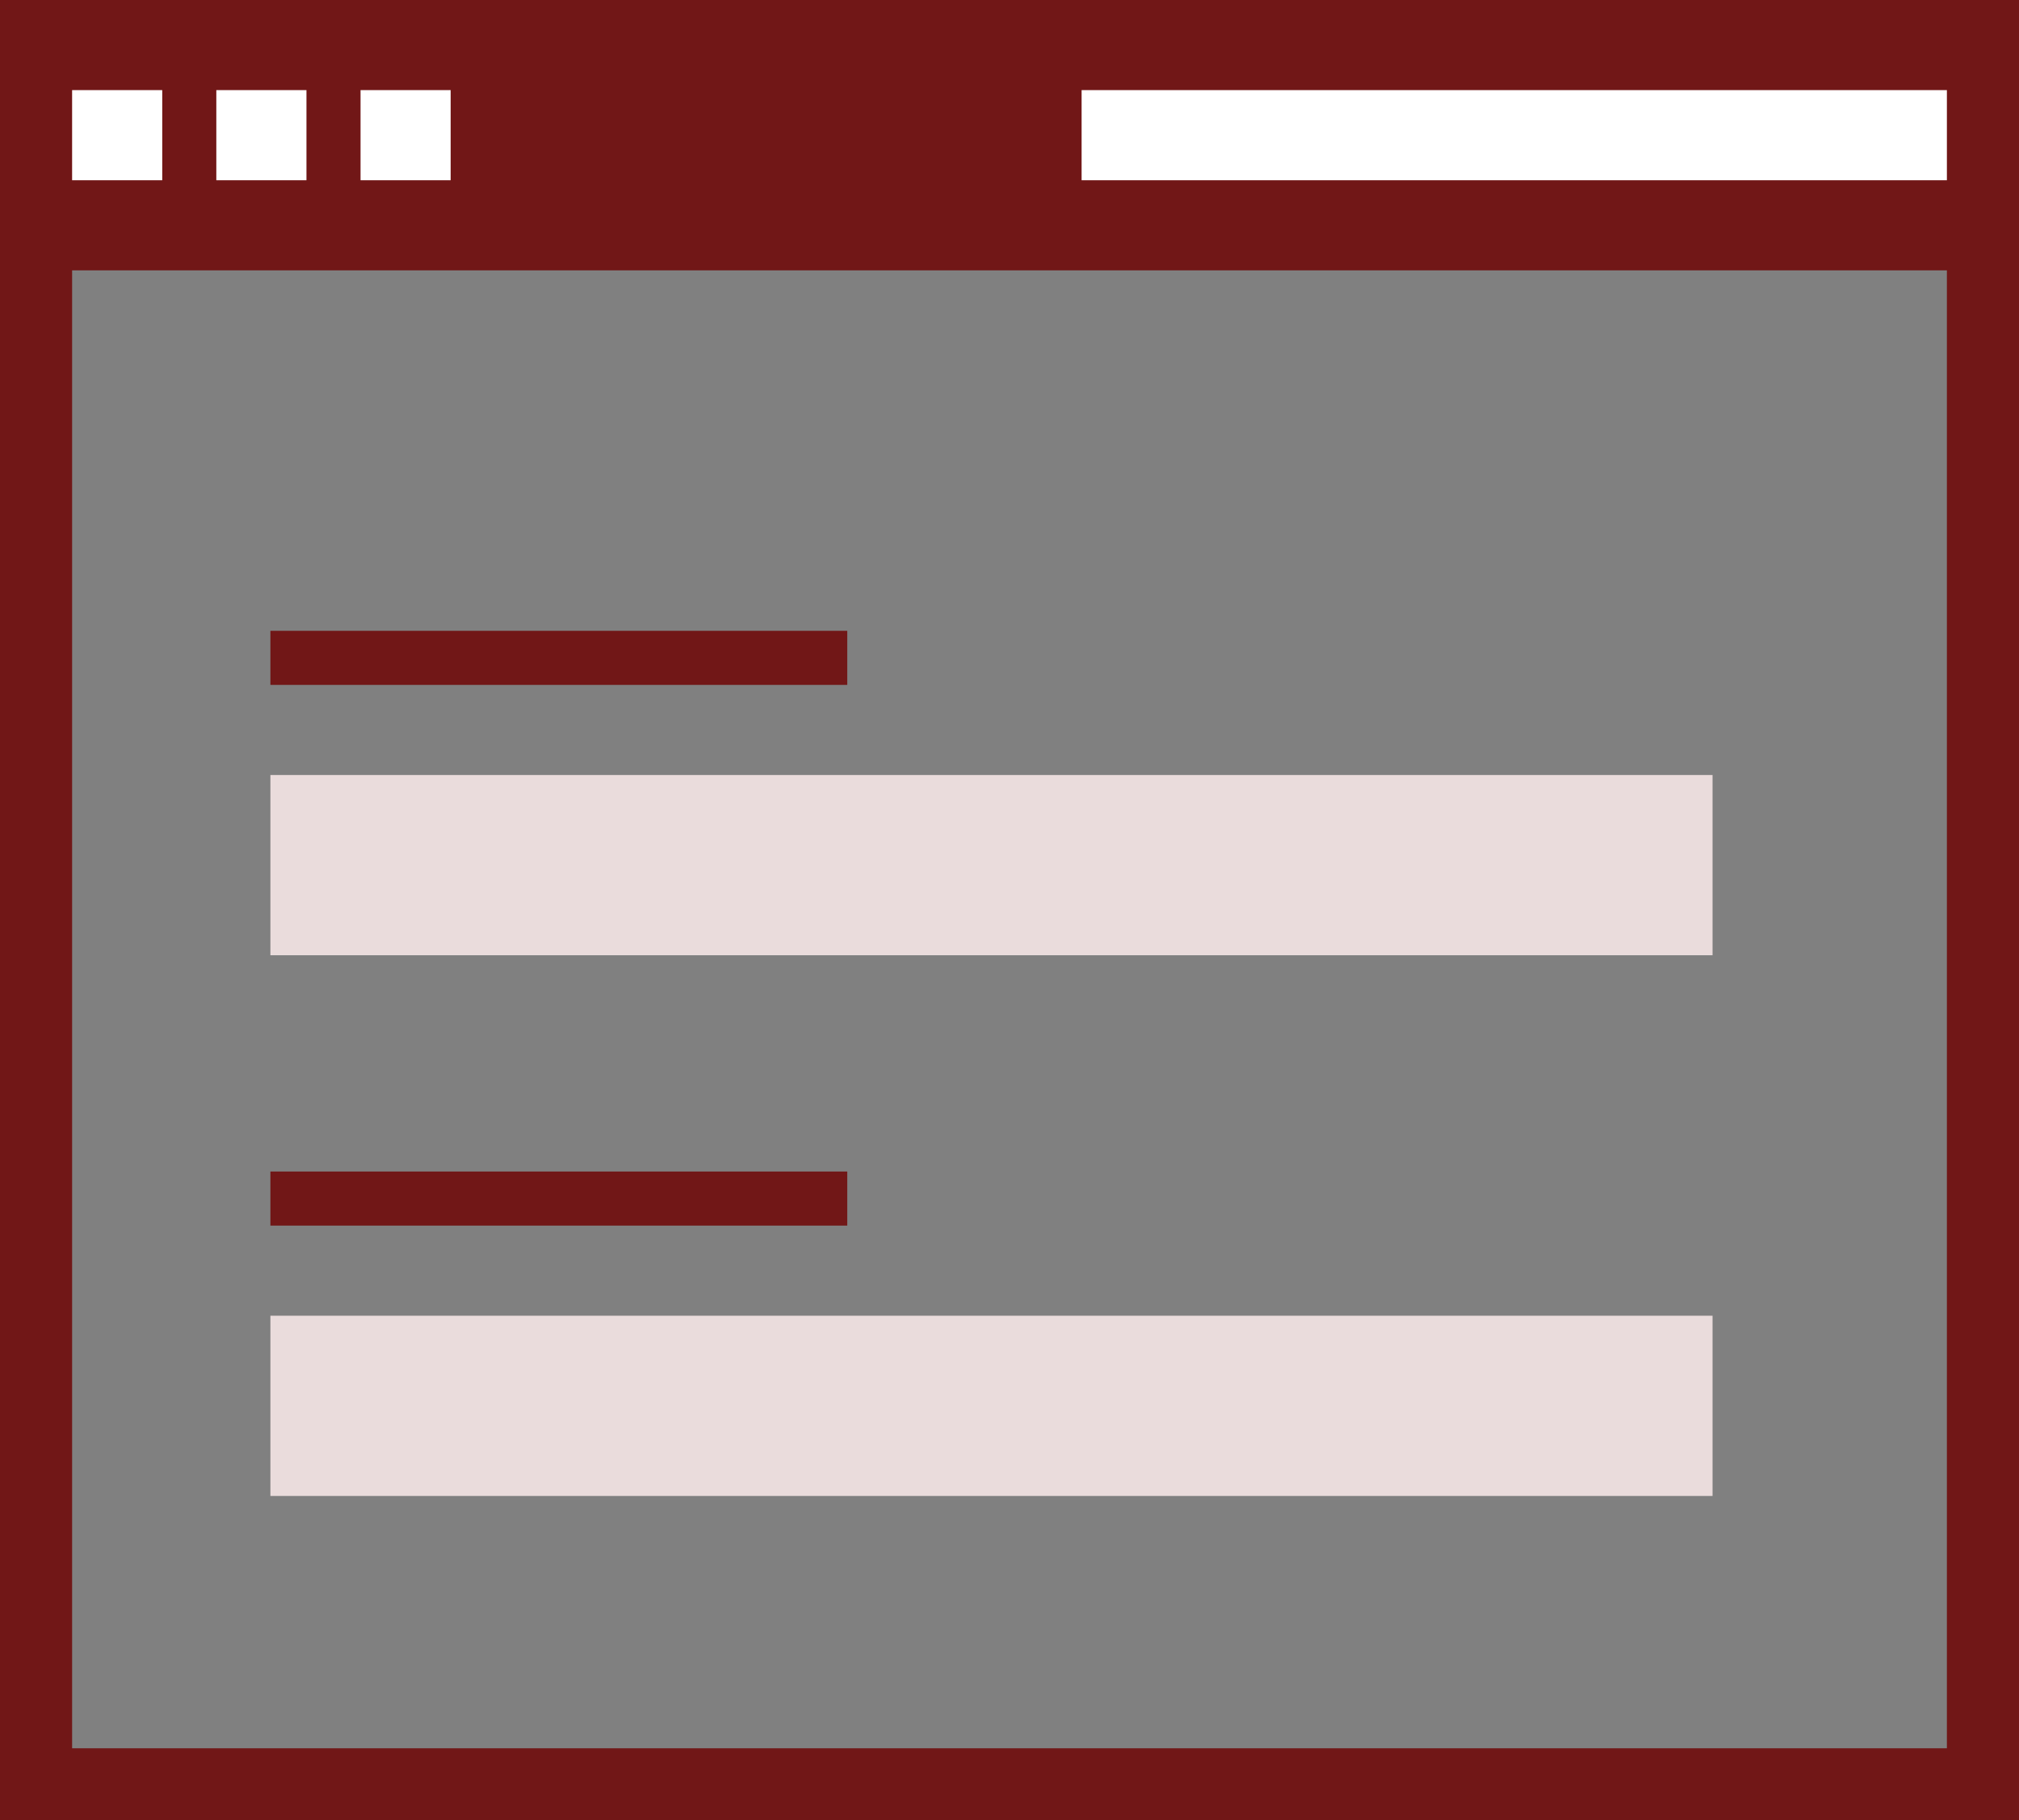
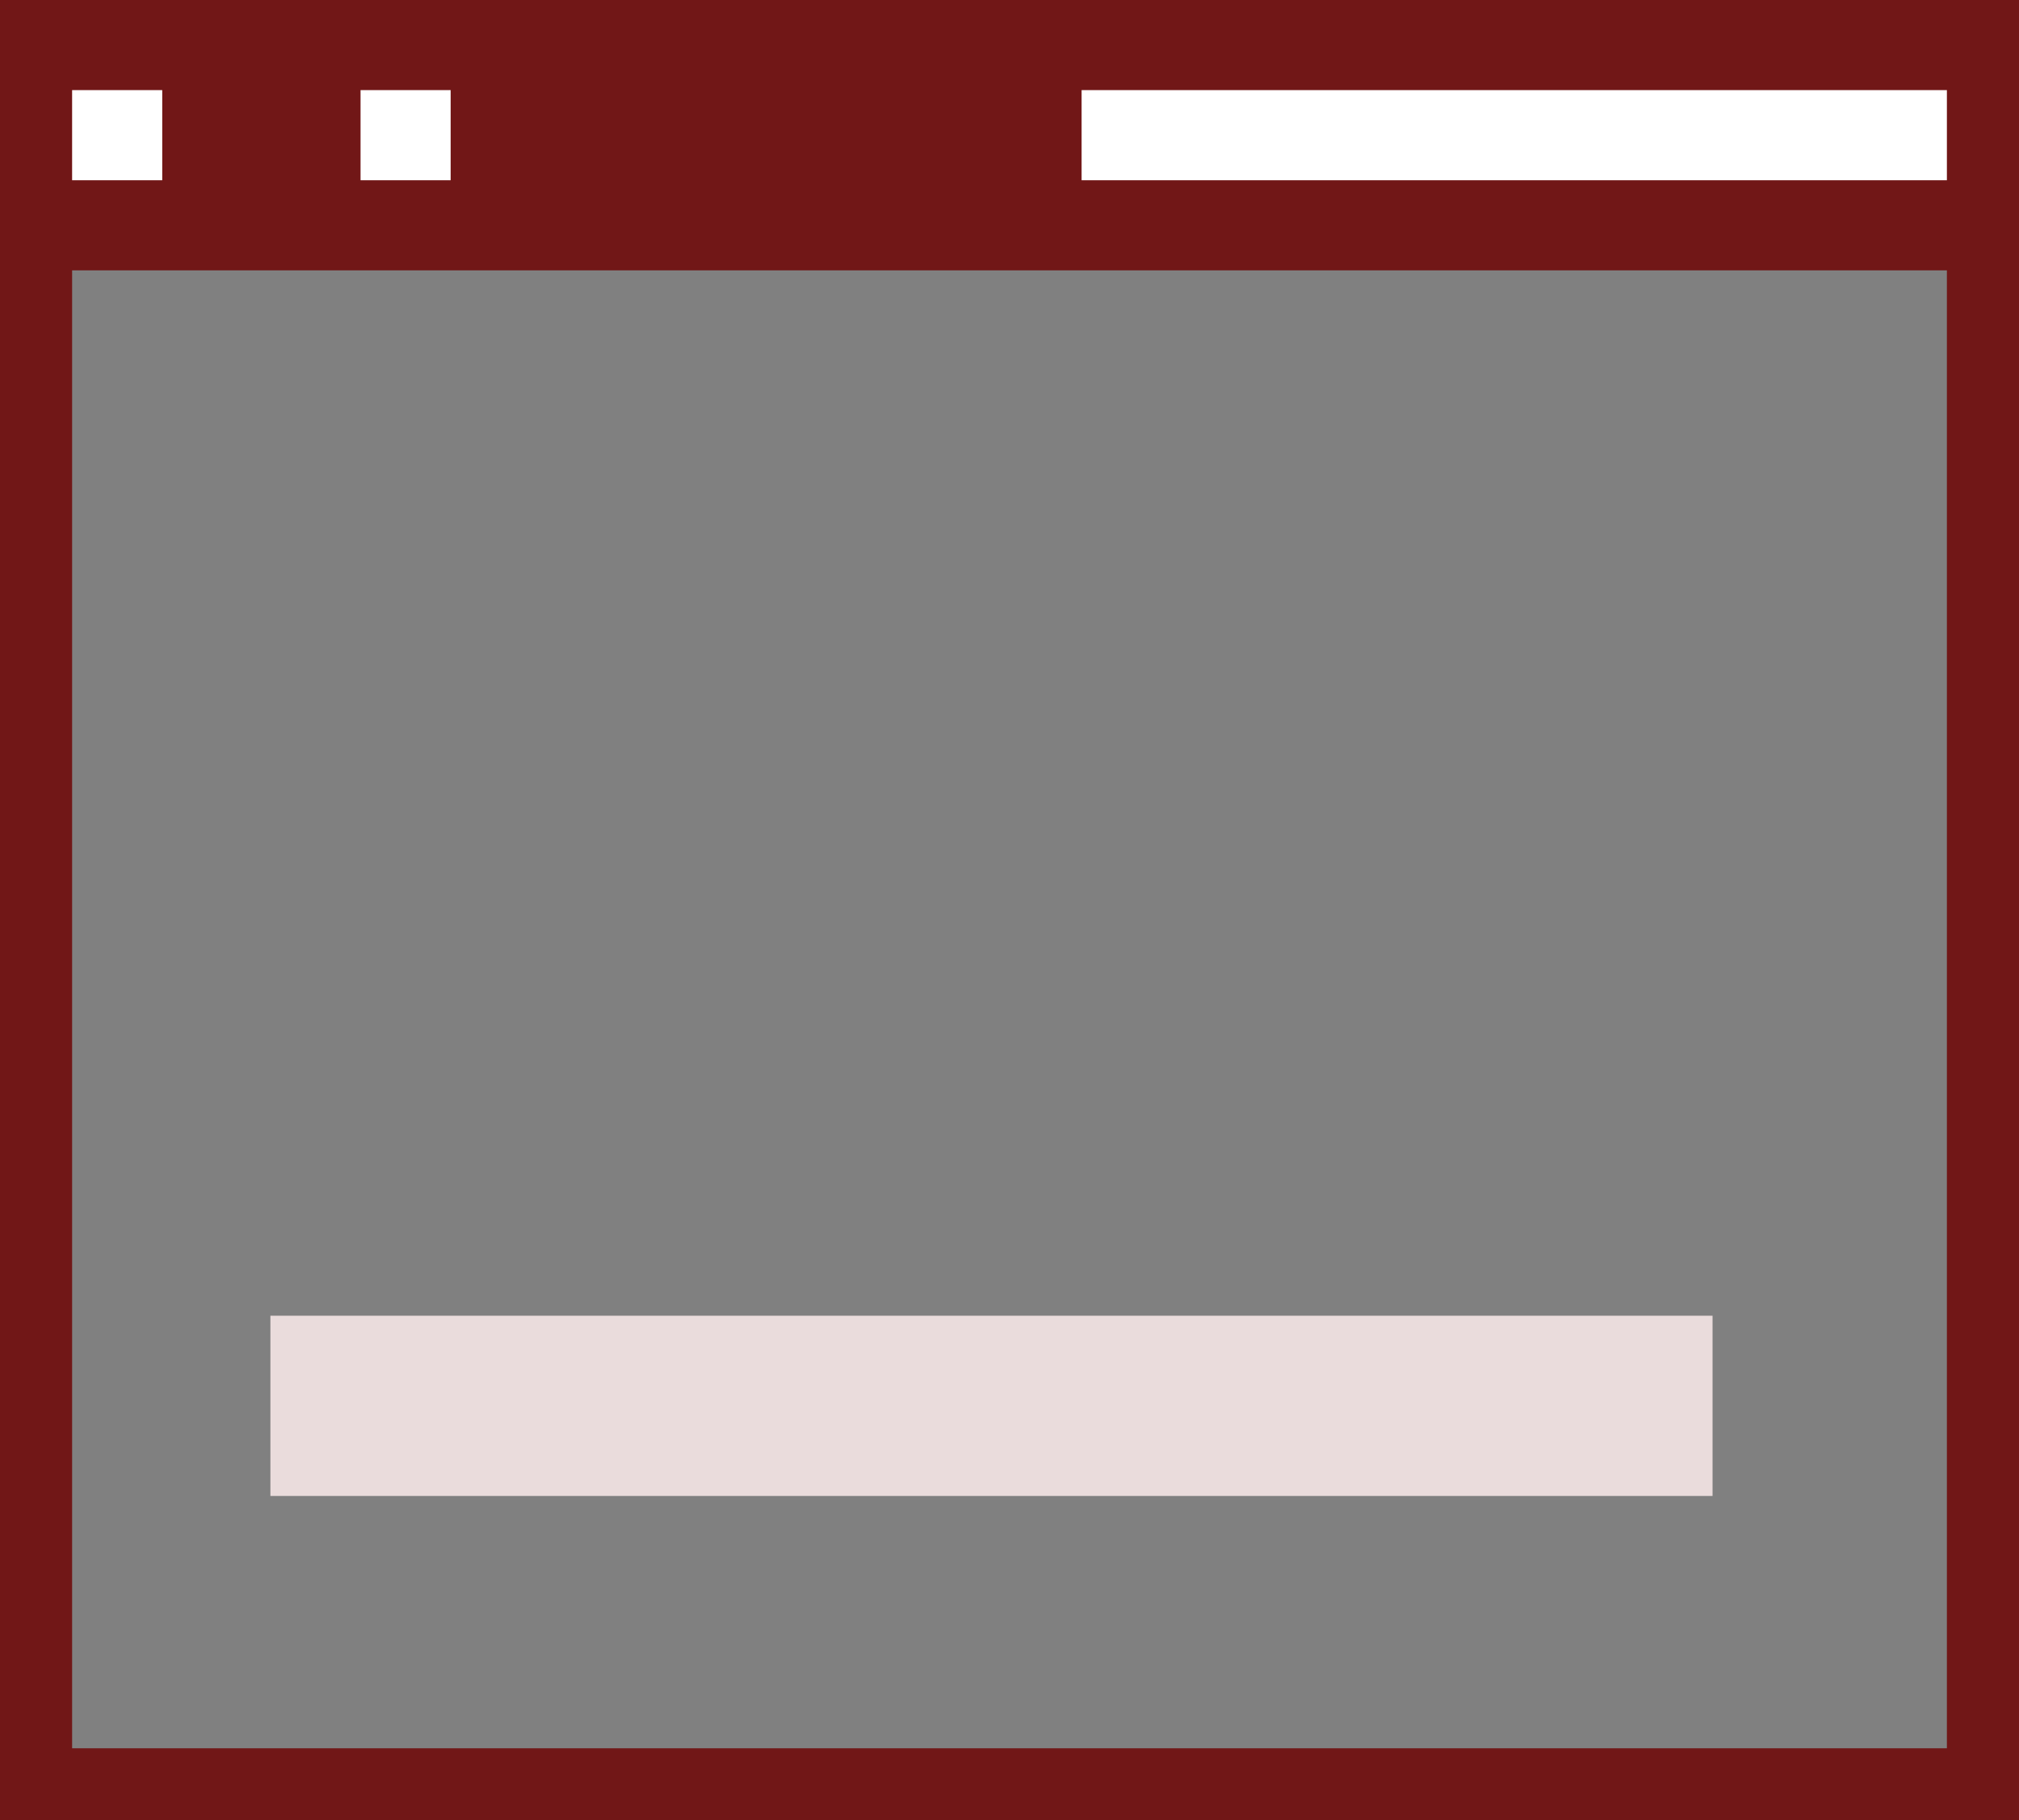
<svg xmlns="http://www.w3.org/2000/svg" viewBox="0 0 112 101">
  <rect x="0" y="0" width="112" height="101" fill="#808080" stroke="none" />
  <defs>
    <style>.cls-1{fill:#711717;}.cls-2{fill:#fff;}.cls-3{fill:#eadcdc;}</style>
  </defs>
  <g id="レイヤー_2" data-name="レイヤー 2">
    <g id="レイヤー_4" data-name="レイヤー 4">
-       <path class="cls-1" d="M0,0V101H112V0ZM108,97H4V15H108Z" />
+       <path class="cls-1" d="M0,0V101H112V0ZM108,97H4V15H108" />
      <rect class="cls-2" x="4" y="5" width="5" height="5" />
-       <rect class="cls-2" x="12" y="5" width="5" height="5" />
      <rect class="cls-2" x="20" y="5" width="5" height="5" />
      <rect class="cls-2" x="60" y="5" width="48" height="5" />
-       <rect class="cls-1" x="15" y="35" width="32" height="3" />
-       <rect class="cls-3" x="15" y="43" width="80" height="10" />
-       <rect class="cls-1" x="15" y="65" width="32" height="3" />
      <rect class="cls-3" x="15" y="73" width="80" height="10" />
    </g>
  </g>
</svg>